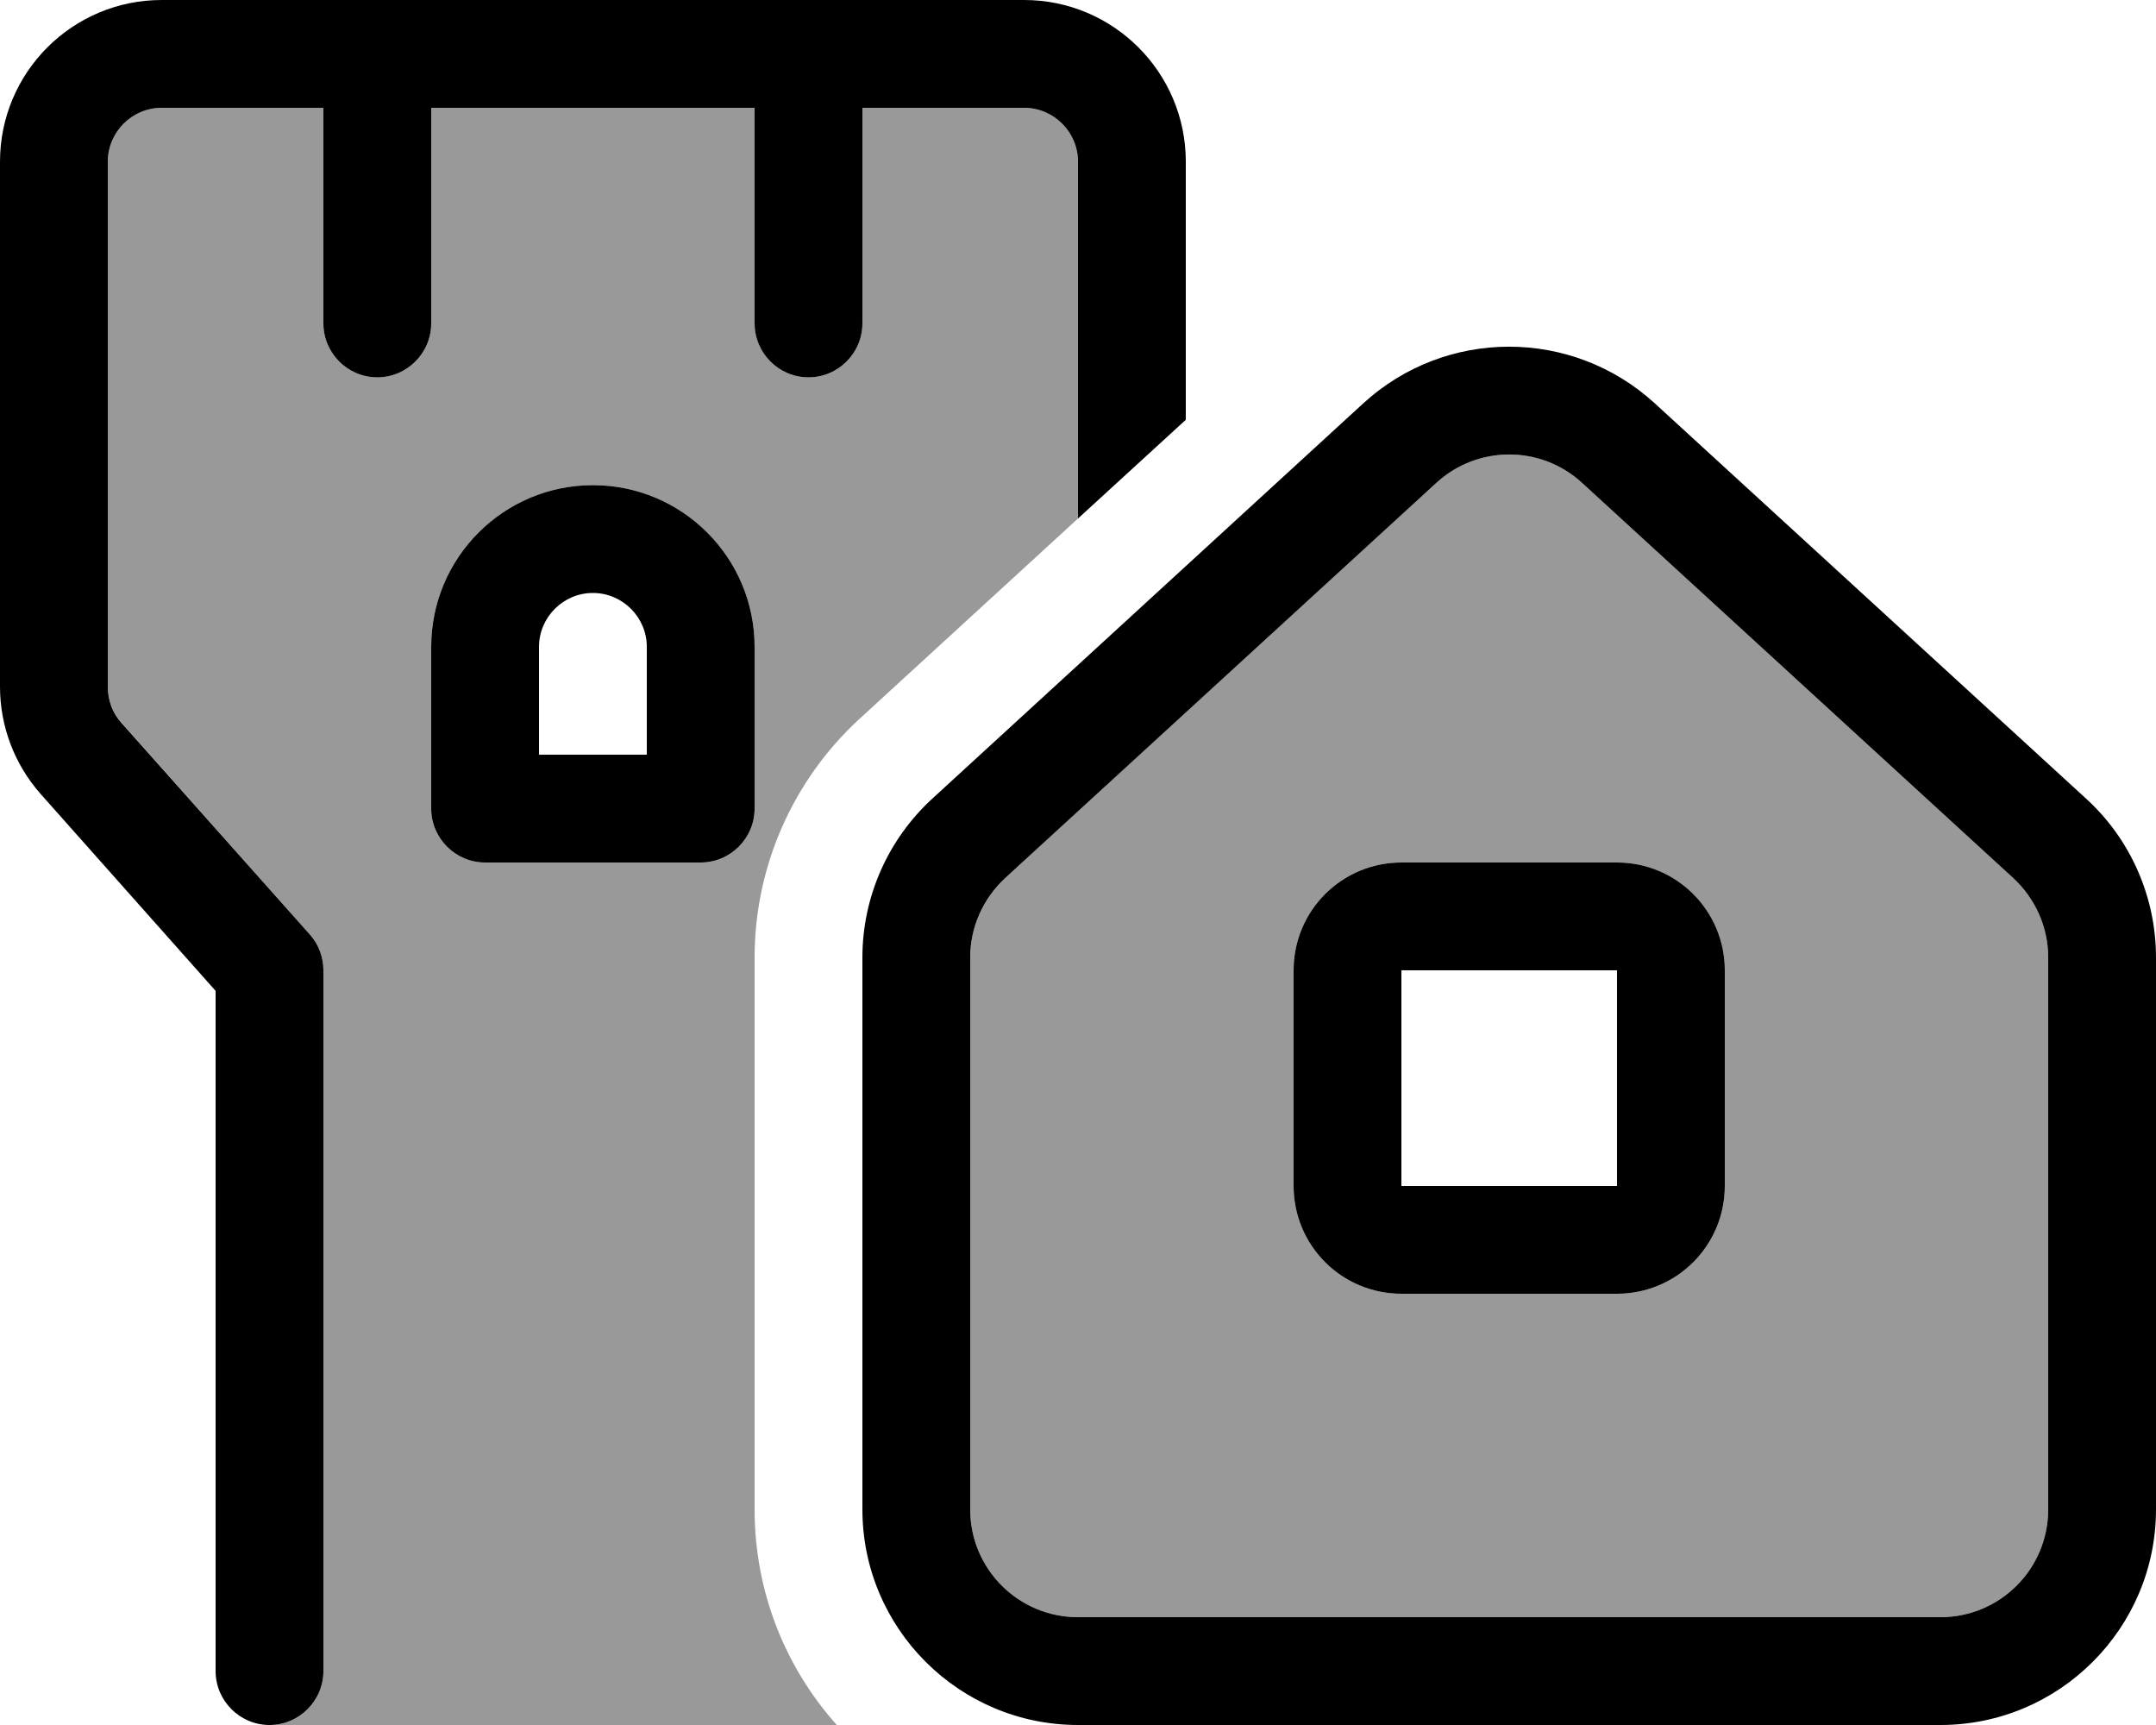
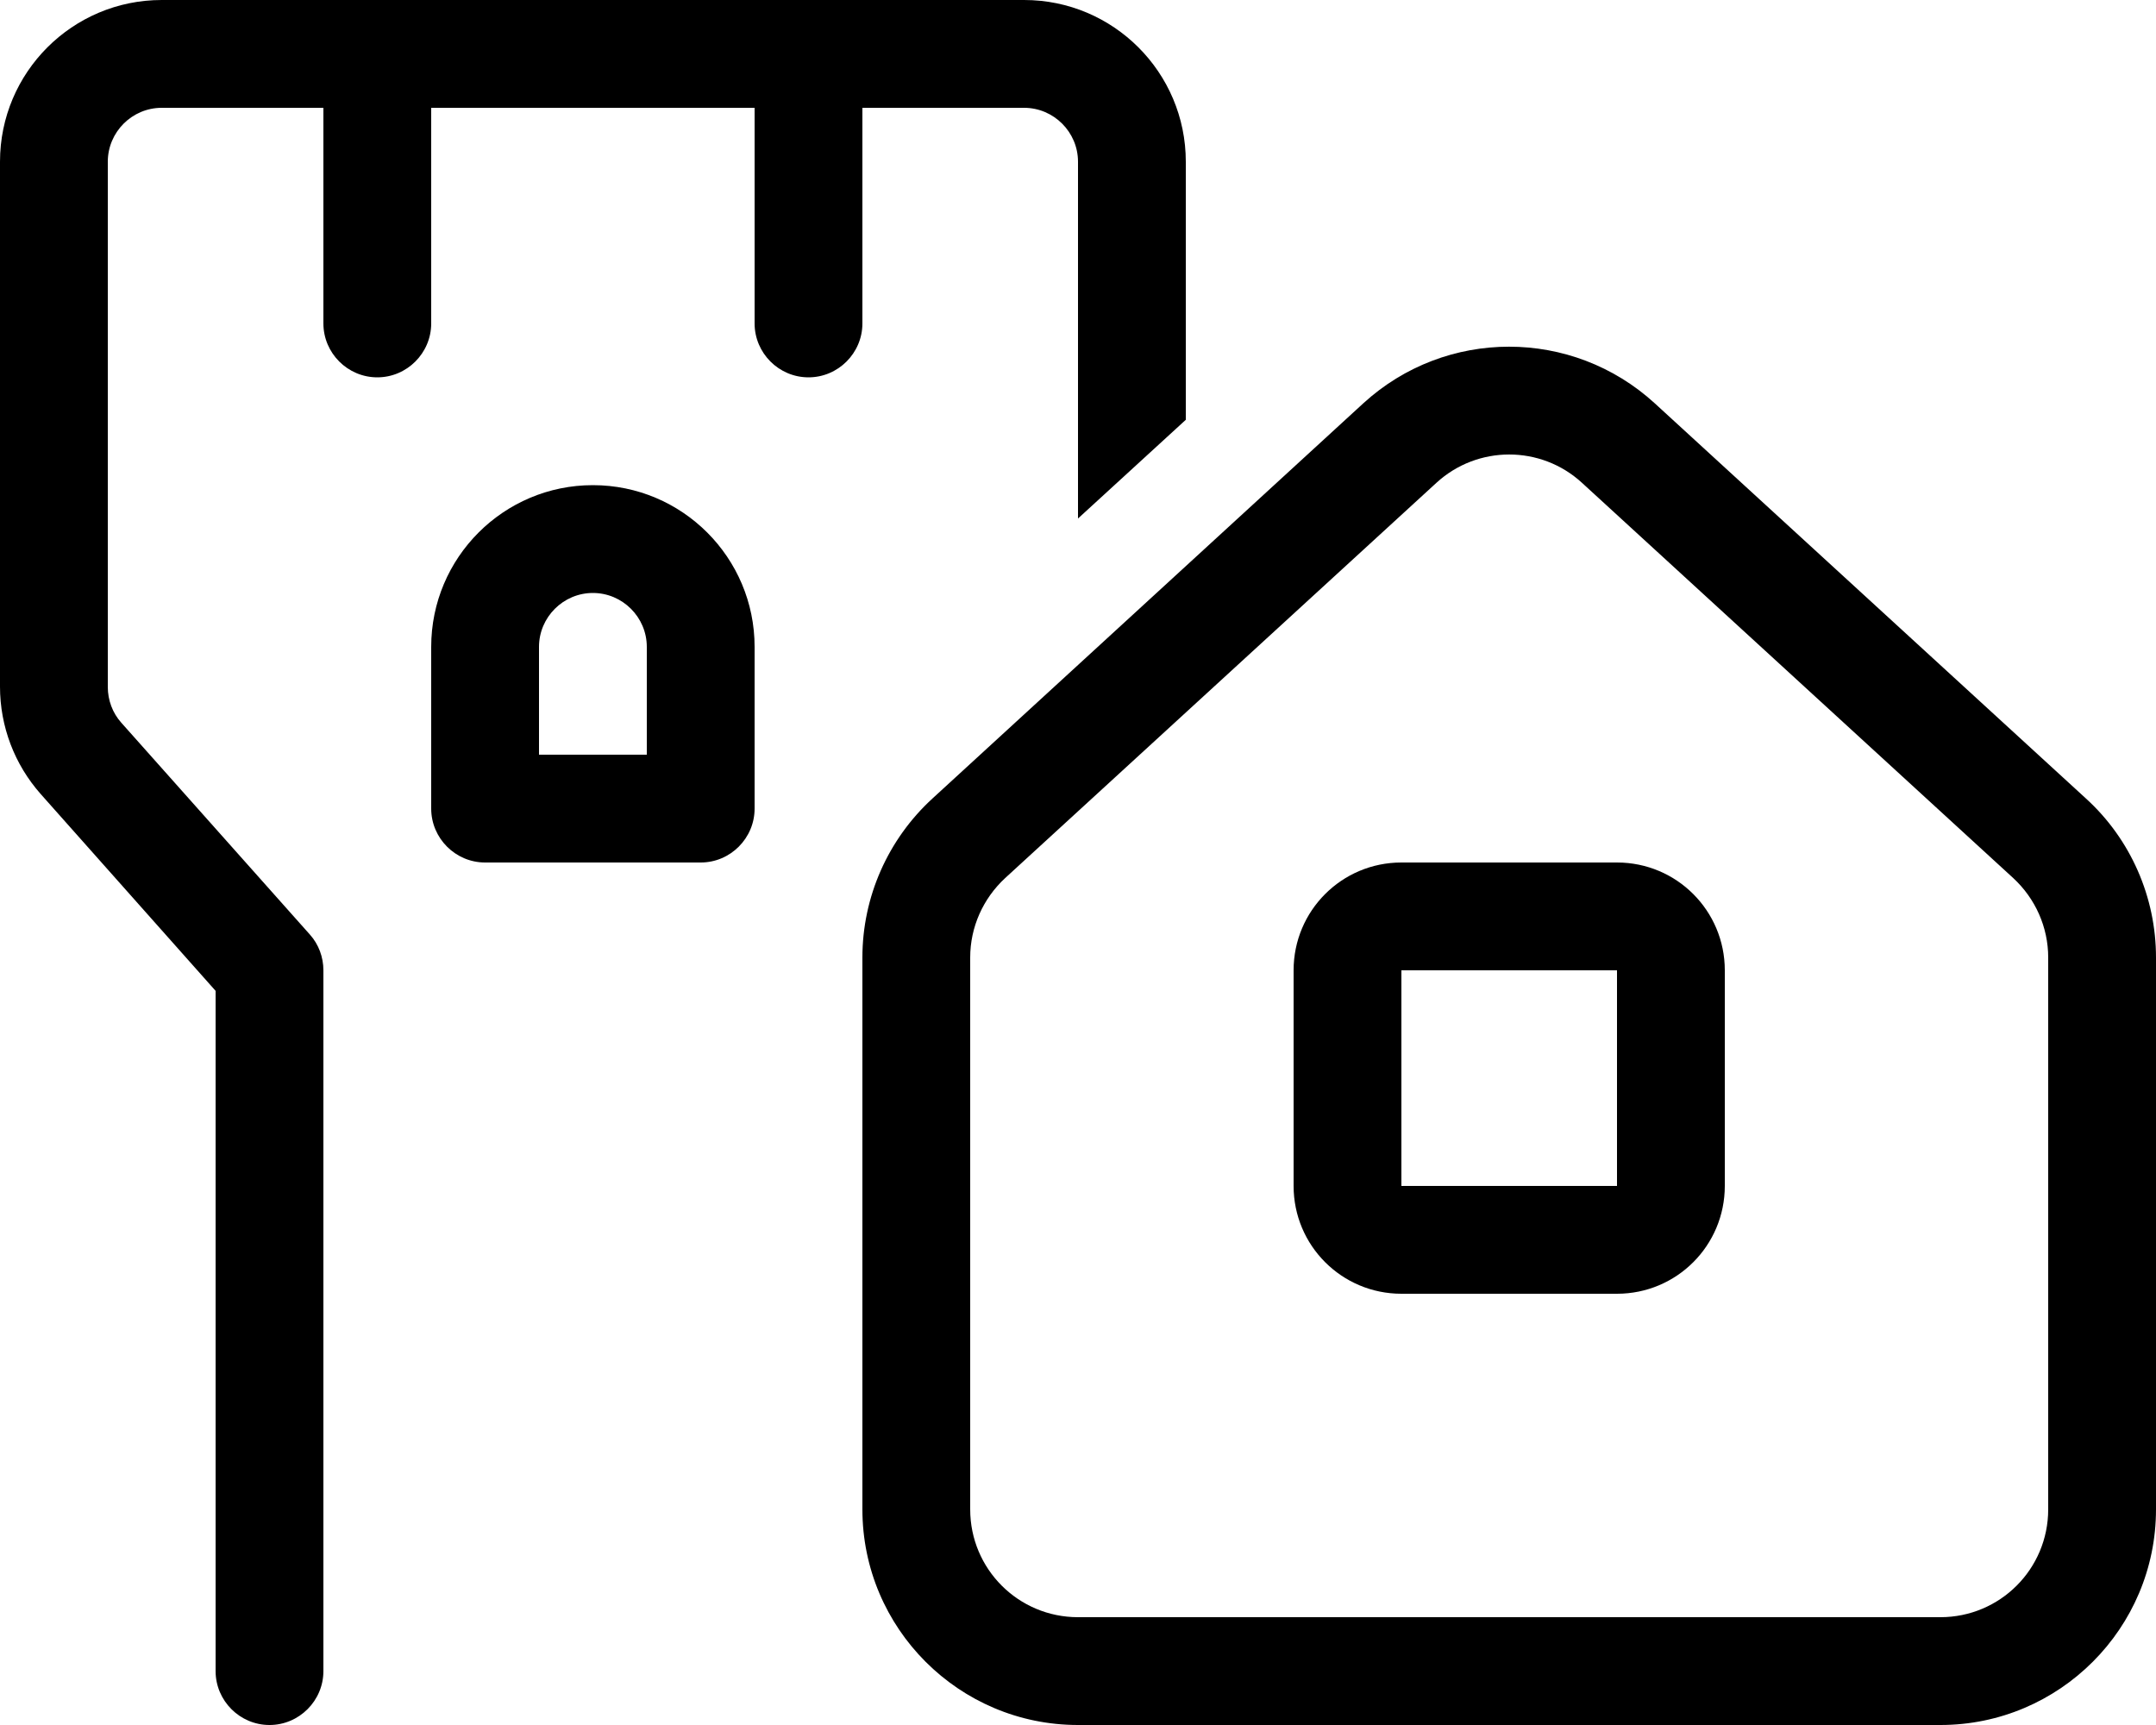
<svg xmlns="http://www.w3.org/2000/svg" viewBox="0 0 640 512">
  <defs>
    <style>.fa-secondary{opacity:.4}</style>
  </defs>
-   <path class="fa-secondary" d="M32 48l0 155.8c0 3.9 1.4 7.7 4 10.6L92 277.4c2.6 2.9 4 6.7 4 10.6l0 208c0 8.8-7.2 16-16 16l115 0 53.4 0c-15.2-17-24.4-39.4-24.4-64l0-163.8c0-26.9 11.3-52.6 31.1-70.8L320 153.9 320 48c0-8.8-7.2-16-16-16l-48 0 0 64c0 8.8-7.2 16-16 16s-16-7.2-16-16l0-64-96 0 0 64c0 8.8-7.2 16-16 16s-16-7.2-16-16l0-64L48 32c-8.8 0-16 7.2-16 16zm96 144c0-26.5 21.5-48 48-48s48 21.5 48 48l0 48c0 8.8-7.2 16-16 16l-64 0c-8.8 0-16-7.2-16-16l0-48zm160 92.2L288 448c0 17.7 14.3 32 32 32l256 0c17.7 0 32-14.3 32-32l0-163.8c0-9-3.8-17.5-10.4-23.6l-128-117.3c-12.2-11.2-31-11.2-43.2 0l-128 117.3c-6.6 6.1-10.4 14.6-10.4 23.6zm96 3.8c0-17.7 14.3-32 32-32l64 0c17.7 0 32 14.3 32 32l0 64c0 17.7-14.3 32-32 32l-64 0c-17.7 0-32-14.3-32-32l0-64z" />
  <path class="fa-primary" d="M288 448l0-163.8c0-9 3.8-17.5 10.4-23.6l128-117.3c12.2-11.2 31-11.2 43.2 0l128 117.3c6.6 6.1 10.4 14.6 10.4 23.6L608 448c0 17.7-14.3 32-32 32l-256 0c-17.7 0-32-14.3-32-32zM256 284.2L256 448c0 35.3 28.7 64 64 64l256 0c35.3 0 64-28.7 64-64l0-163.8c0-17.9-7.5-35.1-20.8-47.2l-128-117.3c-24.5-22.4-62-22.4-86.5 0L276.8 237c-13.2 12.1-20.8 29.2-20.8 47.2zM416 288l64 0 0 64-64 0 0-64zm-32 0l0 64c0 17.7 14.3 32 32 32l64 0c17.7 0 32-14.3 32-32l0-64c0-17.7-14.3-32-32-32l-64 0c-17.7 0-32 14.3-32 32zM32 48c0-8.8 7.2-16 16-16l48 0 0 64c0 8.8 7.2 16 16 16s16-7.2 16-16l0-64 96 0 0 64c0 8.8 7.2 16 16 16s16-7.2 16-16l0-64 48 0c8.8 0 16 7.2 16 16l0 105.9 32-29.3L352 48c0-26.5-21.5-48-48-48L48 0C21.5 0 0 21.5 0 48L0 203.8c0 11.8 4.3 23.1 12.1 31.9L64 294.1 64 496c0 8.8 7.2 16 16 16s16-7.2 16-16l0-208c0-3.9-1.4-7.7-4-10.6L36 214.5c-2.6-2.9-4-6.7-4-10.6L32 48zM192 224l-32 0 0-32c0-8.8 7.2-16 16-16s16 7.2 16 16l0 32zm-16-80c-26.5 0-48 21.5-48 48l0 48c0 8.8 7.2 16 16 16l64 0c8.8 0 16-7.2 16-16l0-48c0-26.5-21.5-48-48-48z" />
</svg>